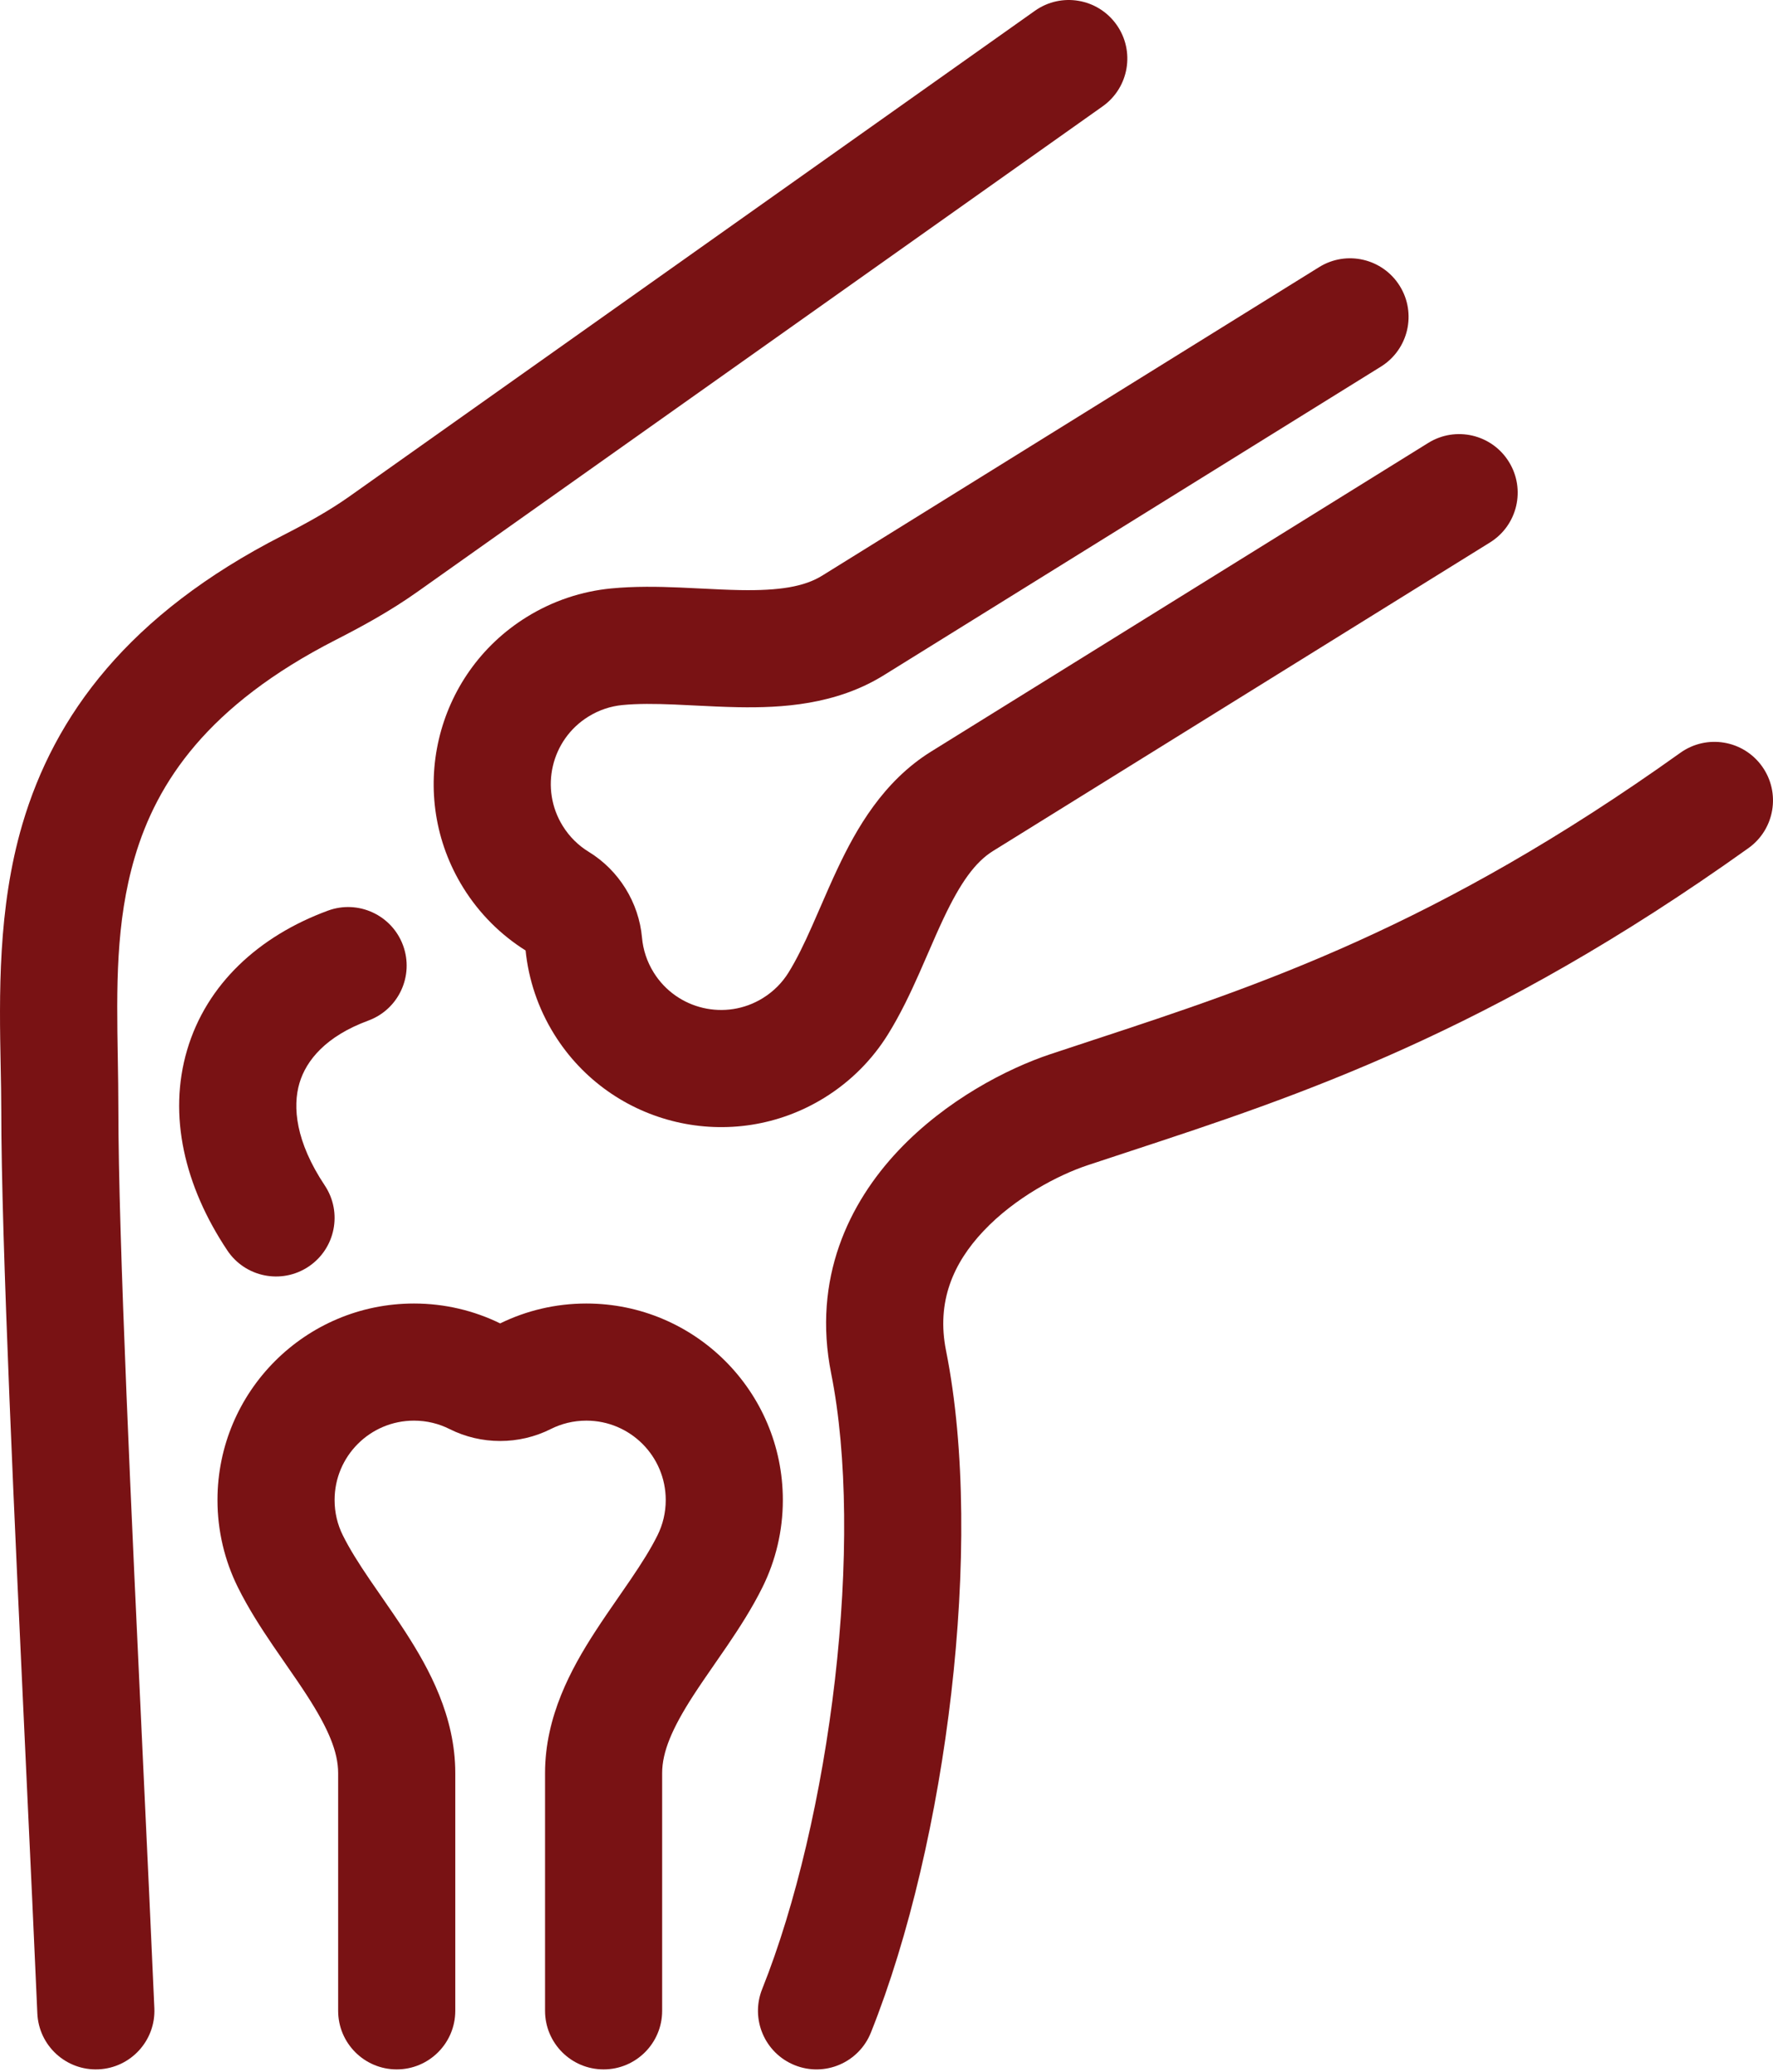
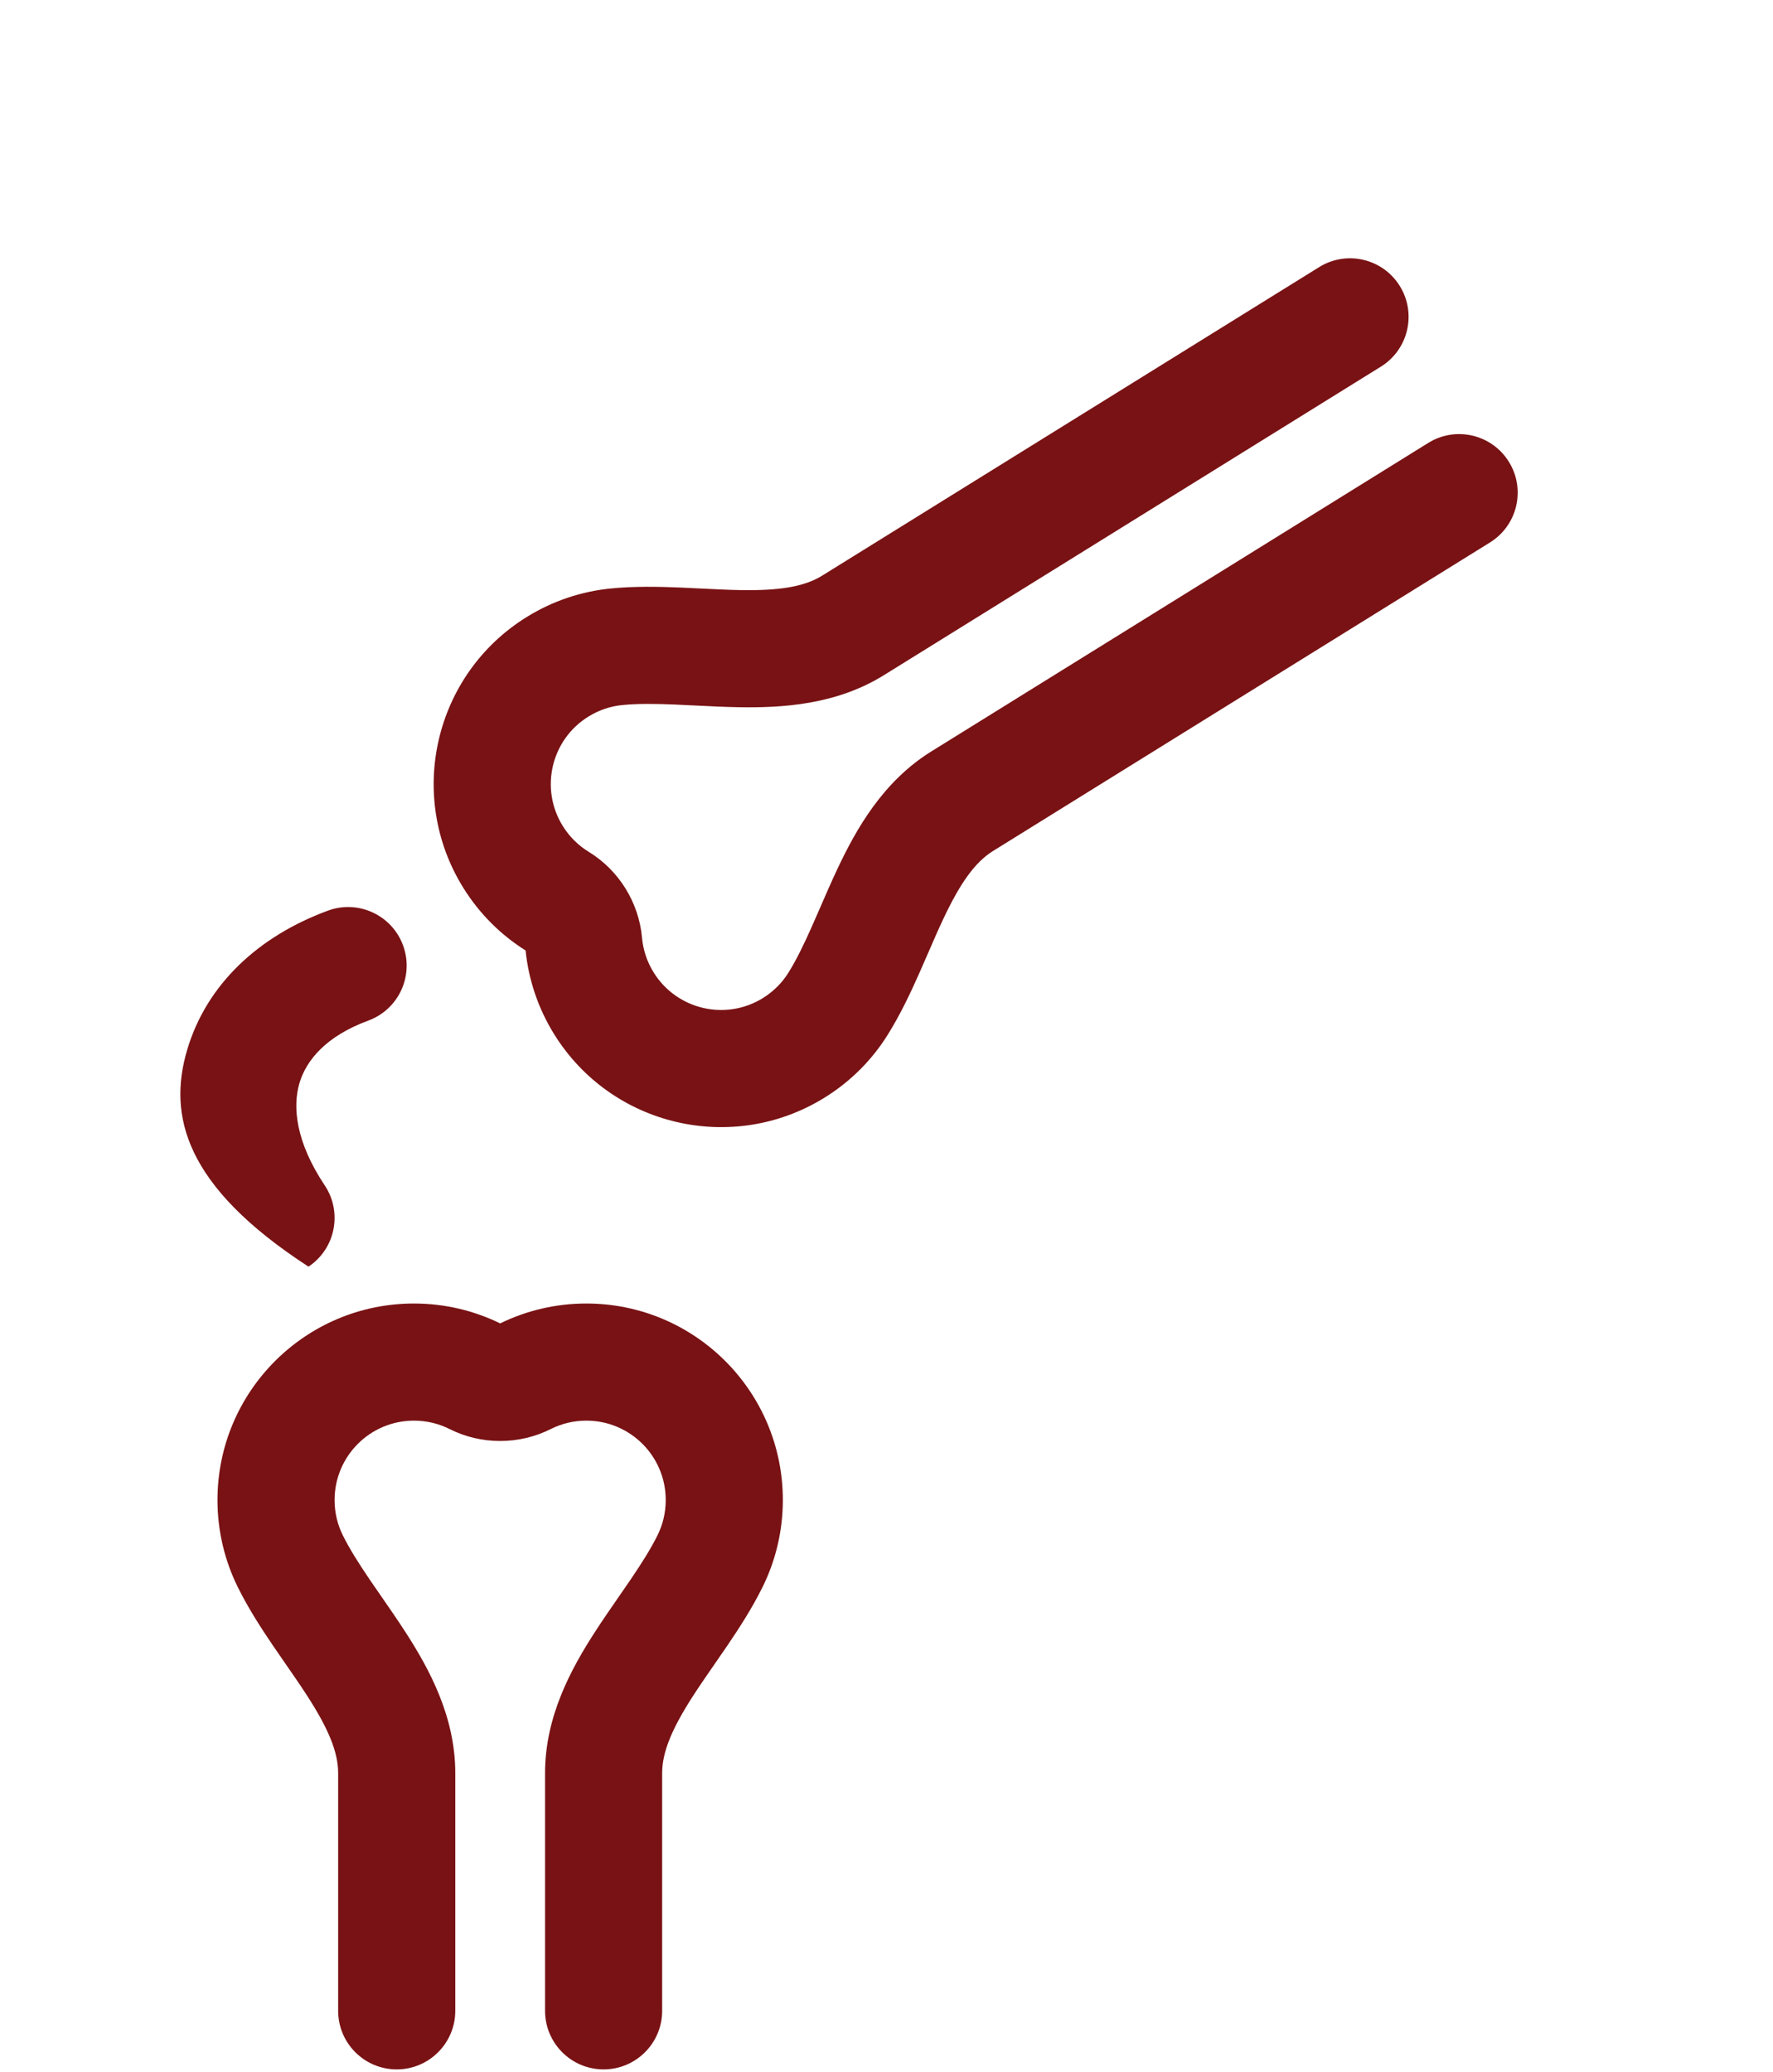
<svg xmlns="http://www.w3.org/2000/svg" width="101" height="118" viewBox="0 0 101 118" fill="none">
-   <path fill-rule="evenodd" clip-rule="evenodd" d="M63.605 1.408C64.67 2.911 64.315 4.993 62.811 6.058L23.754 33.723C22.23 34.803 20.624 35.679 19.128 36.443C11.831 40.17 8.936 44.547 7.676 48.824C6.581 52.54 6.643 56.268 6.71 60.245C6.726 61.217 6.743 62.202 6.743 63.207C6.743 70.446 7.492 86.393 8.16 100.612C8.392 105.556 8.615 110.292 8.793 114.38C8.873 116.22 7.445 117.777 5.605 117.857C3.764 117.937 2.208 116.51 2.127 114.669C1.954 110.681 1.735 106.025 1.506 101.137C0.835 86.868 0.072 70.618 0.072 63.207C0.072 62.443 0.056 61.623 0.039 60.758C-0.04 56.731 -0.137 51.737 1.276 46.938C3.096 40.762 7.303 34.992 16.093 30.502C17.495 29.786 18.766 29.081 19.898 28.279L58.955 0.614C60.459 -0.451 62.54 -0.095 63.605 1.408ZM100.378 43.649C101.449 45.148 101.102 47.231 99.603 48.302C84.862 58.831 73.899 62.435 64.38 65.565C63.555 65.836 62.742 66.103 61.938 66.371C60.28 66.924 57.82 68.207 56.023 70.114C54.307 71.933 53.333 74.131 53.891 76.921C55.01 82.518 54.982 89.568 54.19 96.432C53.396 103.316 51.801 110.29 49.611 115.763C48.927 117.474 46.986 118.306 45.275 117.622C43.565 116.937 42.733 114.996 43.417 113.286C45.333 108.495 46.817 102.127 47.563 95.668C48.31 89.189 48.282 82.897 47.349 78.23C46.265 72.809 48.369 68.507 51.169 65.537C53.888 62.653 57.381 60.858 59.828 60.042C60.639 59.772 61.453 59.504 62.273 59.234C71.671 56.143 81.823 52.804 95.725 42.873C97.224 41.803 99.308 42.15 100.378 43.649Z" fill="#791214" />
  <path fill-rule="evenodd" clip-rule="evenodd" d="M79.739 16.287C80.711 17.853 80.229 19.909 78.664 20.881L50.354 38.453C47.608 40.158 44.511 40.322 42.048 40.278C41.231 40.264 40.35 40.219 39.542 40.179C39.149 40.159 38.774 40.14 38.431 40.126C37.296 40.079 36.324 40.071 35.457 40.155C34.792 40.219 34.129 40.433 33.514 40.815C31.392 42.132 30.74 44.919 32.057 47.041C32.445 47.666 32.954 48.158 33.533 48.512C35.255 49.565 36.394 51.399 36.573 53.409C36.634 54.085 36.848 54.759 37.236 55.385C38.553 57.506 41.341 58.159 43.462 56.842C44.078 56.46 44.563 55.961 44.916 55.394C45.376 54.654 45.8 53.779 46.261 52.74C46.401 52.427 46.55 52.083 46.707 51.722C47.029 50.98 47.38 50.171 47.73 49.432C48.783 47.205 50.305 44.503 53.051 42.798L81.361 25.226C82.926 24.254 84.983 24.735 85.954 26.301C86.926 27.866 86.445 29.922 84.879 30.894L56.569 48.467C55.55 49.099 54.711 50.276 53.76 52.286C53.453 52.934 53.184 53.556 52.892 54.229C52.725 54.614 52.55 55.017 52.357 55.451C51.864 56.56 51.291 57.775 50.581 58.916C49.699 60.335 48.486 61.575 46.98 62.51C41.728 65.77 34.828 64.155 31.568 58.903C30.643 57.412 30.108 55.78 29.941 54.134C28.54 53.254 27.314 52.05 26.389 50.559C23.129 45.307 24.744 38.407 29.995 35.147C31.501 34.212 33.151 33.675 34.814 33.514C36.152 33.385 37.495 33.41 38.708 33.461C39.182 33.48 39.62 33.502 40.04 33.524C40.772 33.561 41.449 33.595 42.166 33.608C44.389 33.648 45.816 33.418 46.835 32.785L75.146 15.213C76.711 14.241 78.767 14.722 79.739 16.287Z" fill="#791214" />
  <path fill-rule="evenodd" clip-rule="evenodd" d="M12.389 85.432C12.389 79.251 17.4 74.24 23.581 74.24C25.336 74.24 27.006 74.646 28.492 75.373C29.978 74.646 31.647 74.24 33.402 74.24C39.584 74.24 44.595 79.251 44.595 85.432C44.595 87.204 44.181 88.889 43.441 90.387C42.845 91.592 42.115 92.719 41.433 93.724C41.166 94.116 40.916 94.477 40.676 94.822C40.259 95.425 39.873 95.981 39.483 96.584C38.278 98.452 37.72 99.786 37.72 100.985L37.72 114.524C37.72 116.366 36.227 117.86 34.384 117.86C32.542 117.86 31.049 116.366 31.049 114.524L31.049 100.985C31.049 97.754 32.542 95.036 33.879 92.966C34.322 92.279 34.824 91.554 35.285 90.889C35.509 90.566 35.723 90.257 35.915 89.974C36.554 89.033 37.074 88.212 37.46 87.431C37.756 86.832 37.924 86.157 37.924 85.432C37.924 82.935 35.899 80.911 33.402 80.911C32.666 80.911 31.98 81.085 31.374 81.39C29.571 82.297 27.412 82.297 25.61 81.39C25.003 81.085 24.317 80.911 23.581 80.911C21.084 80.911 19.06 82.935 19.06 85.432C19.06 86.157 19.228 86.832 19.524 87.431C19.91 88.212 20.429 89.033 21.068 89.974C21.261 90.257 21.475 90.566 21.699 90.889C22.159 91.554 22.662 92.279 23.105 92.966C24.441 95.036 25.935 97.754 25.935 100.985L25.935 114.524C25.935 116.366 24.441 117.86 22.599 117.86C20.757 117.86 19.263 116.366 19.263 114.524L19.263 100.985C19.263 99.786 18.706 98.452 17.5 96.584C17.111 95.981 16.725 95.425 16.307 94.822C16.067 94.477 15.818 94.116 15.551 93.724C14.868 92.719 14.139 91.592 13.543 90.387C12.803 88.889 12.389 87.204 12.389 85.432Z" fill="#791214" />
-   <path fill-rule="evenodd" clip-rule="evenodd" d="M22.96 53.843C23.596 55.572 22.711 57.489 20.982 58.126C18.571 59.014 17.444 60.385 17.058 61.691C16.663 63.029 16.836 65.02 18.5 67.515C19.521 69.048 19.107 71.119 17.574 72.141C16.041 73.162 13.97 72.748 12.948 71.215C10.506 67.552 9.561 63.526 10.659 59.803C11.768 56.048 14.745 53.314 18.677 51.866C20.405 51.229 22.323 52.114 22.96 53.843Z" fill="#791214" />
+   <path fill-rule="evenodd" clip-rule="evenodd" d="M22.96 53.843C23.596 55.572 22.711 57.489 20.982 58.126C18.571 59.014 17.444 60.385 17.058 61.691C16.663 63.029 16.836 65.02 18.5 67.515C19.521 69.048 19.107 71.119 17.574 72.141C10.506 67.552 9.561 63.526 10.659 59.803C11.768 56.048 14.745 53.314 18.677 51.866C20.405 51.229 22.323 52.114 22.96 53.843Z" fill="#791214" />
</svg>